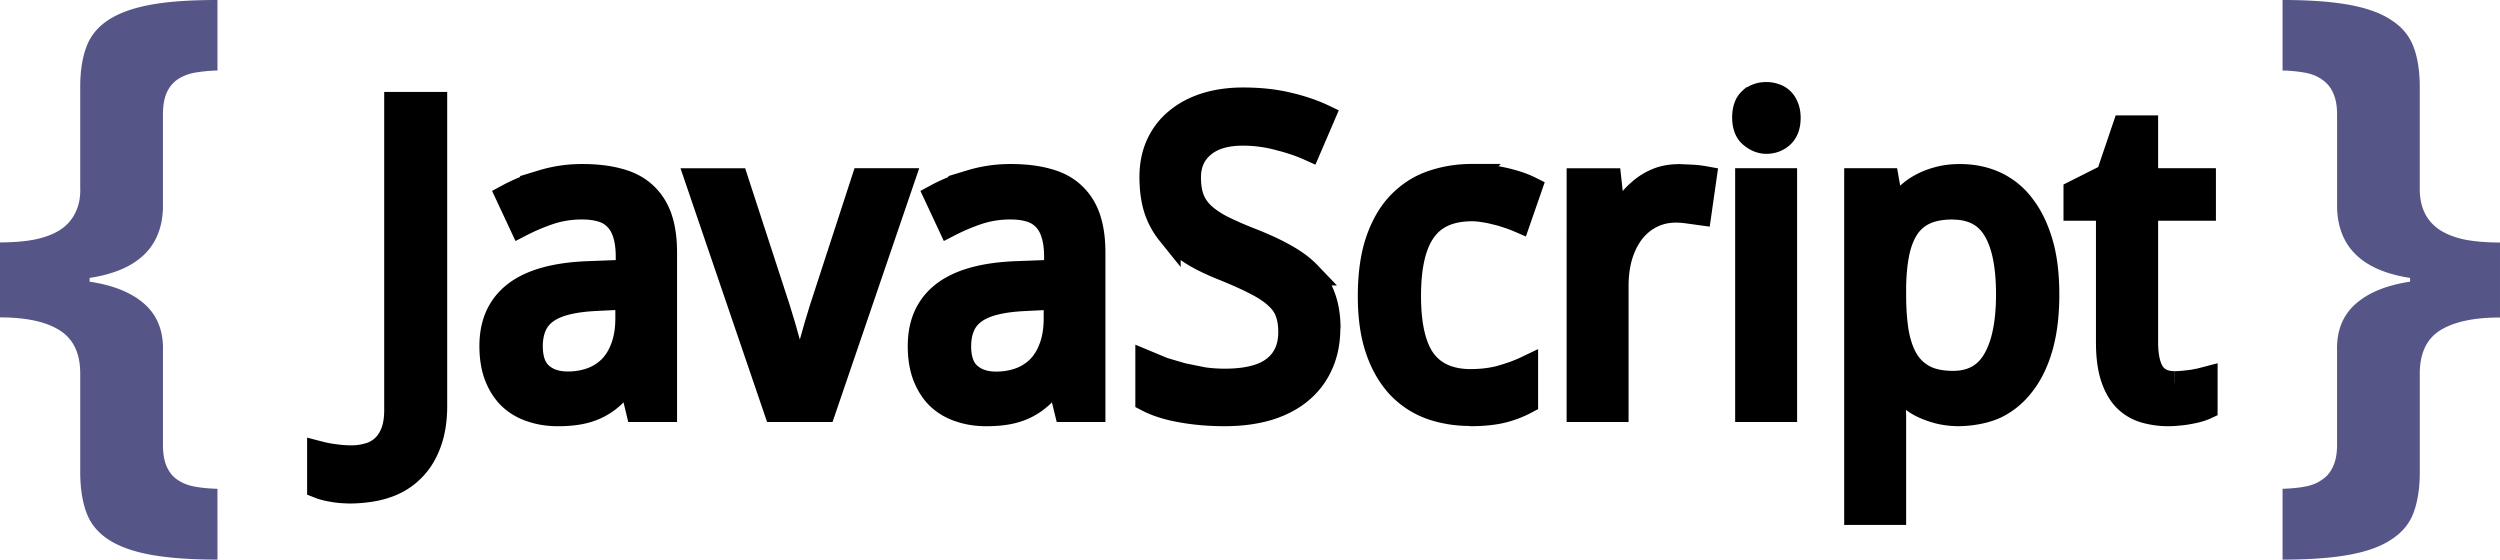
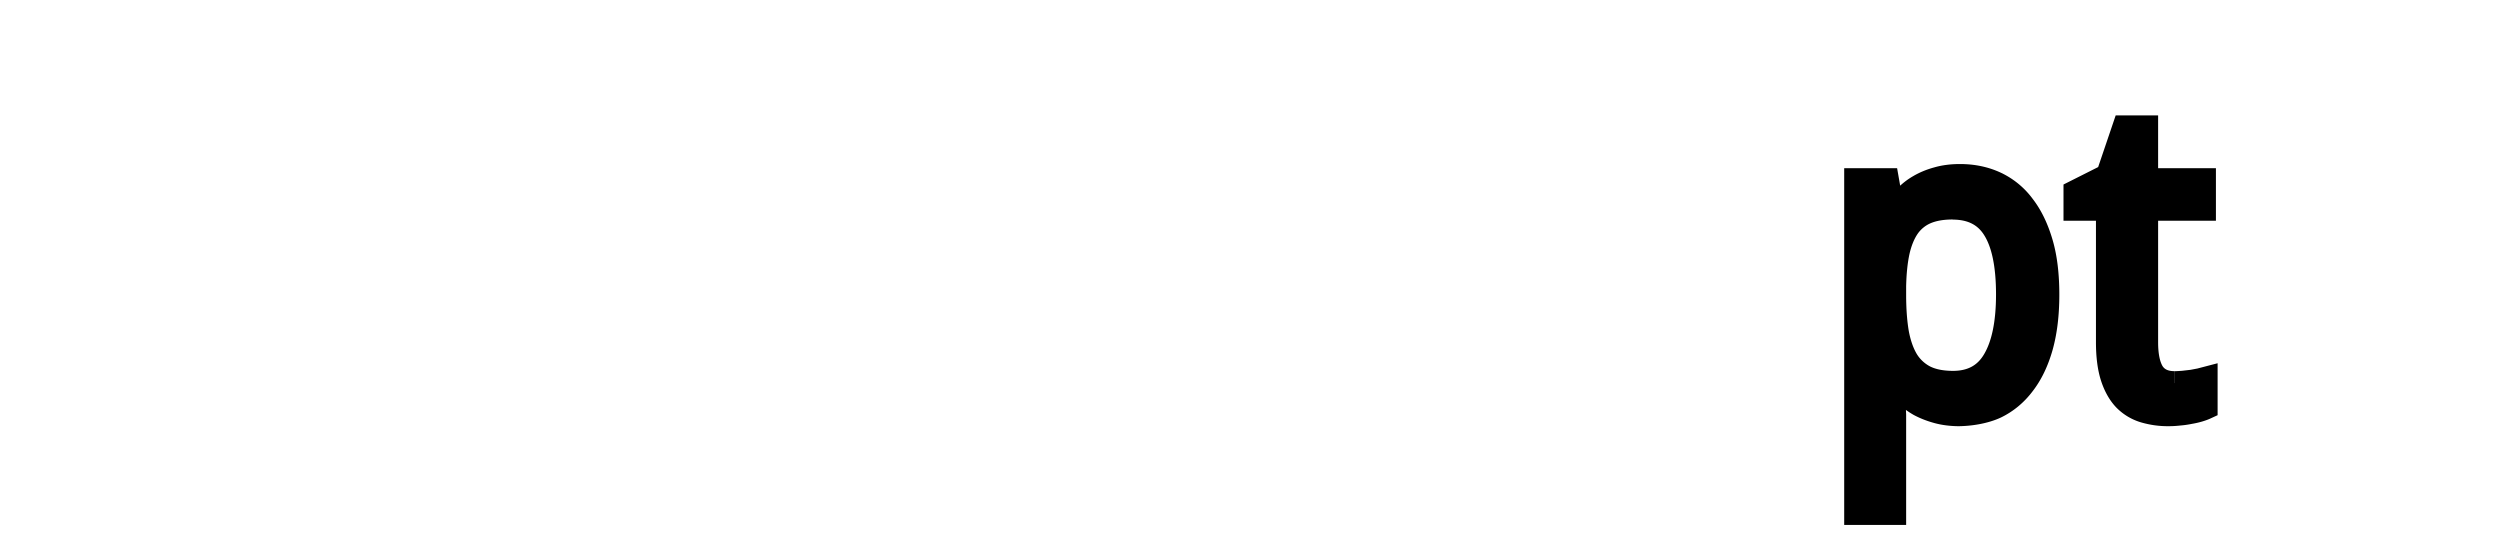
<svg xmlns="http://www.w3.org/2000/svg" xmlns:ns1="http://sodipodi.sourceforge.net/DTD/sodipodi-0.dtd" xmlns:ns2="http://www.inkscape.org/namespaces/inkscape" width="223.376" height="50" version="1.1" id="svg12" ns1:docname="javascript.svg" ns2:version="0.92.5 (2060ec1f9f, 2020-04-08)">
  <defs id="defs16" />
  <ns1:namedview pagecolor="#ffffff" bordercolor="#666666" borderopacity="1" objecttolerance="10" gridtolerance="10" guidetolerance="10" ns2:pageopacity="0" ns2:pageshadow="2" ns2:window-width="640" ns2:window-height="480" id="namedview14" showgrid="false" ns2:zoom="1.4458333" ns2:cx="110.001" ns2:cy="25" ns2:window-x="0" ns2:window-y="27" ns2:window-maximized="0" ns2:current-layer="svg12" />
-   <path d="M 7.168,33.37 C 7.168,31.57 6.552,30.272 5.32,29.507 4.107,28.742 2.334,28.359 0,28.359 v -6.7 c 1.157,0 2.184,-0.083 3.08,-0.252 0.915,-0.186 1.68,-0.476 2.296,-0.868 0.616,-0.4 1.073,-0.933 1.372,-1.568 0.317,-0.635 0.457,-1.4 0.42,-2.295 V 7.773 c 0,-1.38 0.177,-2.557 0.532,-3.527 0.355,-1 1,-1.792 1.904,-2.408 0.933,-0.634 2.193,-1.1 3.78,-1.4 C 14.971,0.138 16.985,0 19.431,0 v 6.3 a 13.85,13.85 0 0 0 -2.044,0.196 c -0.597,0.113 -1.1,0.317 -1.54,0.616 -0.4,0.28 -0.728,0.672 -0.952,1.176 -0.224,0.504 -0.336,1.157 -0.336,1.96 v 8.37 c -0.112,3.5 -2.296,5.562 -6.55,6.215 v 0.336 c 2.146,0.317 3.8,1 4.927,2.016 1.127,1.016 1.68,2.417 1.624,4.17 v 8.37 c 0,0.803 0.112,1.456 0.336,1.96 0.224,0.504 0.54,0.896 0.952,1.176 0.43,0.3 0.943,0.504 1.54,0.616 0.616,0.113 1.297,0.177 2.044,0.196 V 50 c -2.445,0 -4.46,-0.15 -6.047,-0.448 -1.587,-0.298 -2.846,-0.765 -3.78,-1.4 C 8.69,47.536 8.055,46.732 7.701,45.744 7.347,44.756 7.169,43.57 7.169,42.189 v -8.82 m 209.04,8.82 c 0,1.38 -0.177,2.566 -0.532,3.555 -0.355,0.989 -1,1.792 -1.932,2.408 -0.915,0.634 -2.165,1.1 -3.75,1.4 -1.585,0.3 -3.594,0.448 -6.049,0.448 v -6.327 c 0.747,-0.022 1.418,-0.085 2.016,-0.196 0.598,-0.111 1.1,-0.317 1.512,-0.616 0.43,-0.28 0.756,-0.672 0.98,-1.176 0.243,-0.504 0.364,-1.157 0.364,-1.96 v -8.37 c -0.056,-1.754 0.485,-3.145 1.624,-4.17 1.139,-1.025 2.772,-1.698 4.9,-2.016 v -0.336 c -4.237,-0.653 -6.4,-2.725 -6.523,-6.215 v -8.37 c 0,-0.802 -0.12,-1.456 -0.364,-1.96 a 2.65,2.65 0 0 0 -0.98,-1.176 c -0.4,-0.298 -0.915,-0.504 -1.512,-0.616 A 12.77,12.77 0 0 0 203.947,6.3 V 0 c 2.445,0 4.46,0.15 6.047,0.448 1.587,0.298 2.837,0.765 3.75,1.4 0.933,0.616 1.577,1.418 1.932,2.408 0.355,0.97 0.532,2.146 0.532,3.527 v 8.903 c -0.02,0.896 0.12,1.66 0.42,2.295 0.3,0.635 0.756,1.157 1.372,1.568 0.616,0.392 1.372,0.68 2.268,0.868 0.915,0.168 1.95,0.252 3.108,0.252 v 6.7 c -2.333,0 -4.115,0.382 -5.347,1.148 -1.213,0.765 -1.82,2.053 -1.82,3.863 v 8.82" id="path2" ns2:connector-curvature="0" style="fill:#555588" />
  <g id="g10" style="stroke:#000000;stroke-width:2.129" transform="translate(-9.999,-5)">
-     <path d="m 41.405,48.923 c -0.636,0 -1.2,-0.043 -1.666,-0.132 -0.474,-0.075 -0.886,-0.18 -1.235,-0.318 V 45.48 a 10.45,10.45 0 0 0 1.366,0.262 10.33,10.33 0 0 0 1.572,0.113 5.25,5.25 0 0 0 1.385,-0.187 3.07,3.07 0 0 0 1.273,-0.636 c 0.387,-0.312 0.7,-0.742 0.936,-1.3 0.236,-0.558 0.356,-1.248 0.356,-2.096 v -27.36 h 3.5 V 41.27 c 0,1.3 -0.187,2.445 -0.56,3.406 -0.362,0.96 -0.873,1.753 -1.535,2.377 -0.65,0.636 -1.435,1.104 -2.358,1.404 -0.9,0.312 -2.154,0.468 -3.265,0.468 M 66.287,38.8 h -0.15 c -0.412,0.56 -0.823,1.048 -1.235,1.46 a 6.05,6.05 0 0 1 -1.347,0.992 c -0.487,0.262 -1.03,0.455 -1.628,0.58 -0.598,0.125 -1.3,0.187 -2.077,0.187 -0.86,0 -1.653,-0.126 -2.377,-0.374 a 5.04,5.04 0 0 1 -1.89,-1.104 c -0.524,-0.5 -0.936,-1.148 -1.235,-1.9 -0.3,-0.773 -0.45,-1.684 -0.45,-2.732 0,-2.046 0.717,-3.618 2.152,-4.716 1.447,-1.098 3.643,-1.697 6.587,-1.797 l 3.443,-0.132 v -1.3 c 0,-0.836 -0.094,-1.535 -0.28,-2.096 -0.175,-0.56 -0.437,-1 -0.786,-1.347 -0.337,-0.35 -0.76,-0.6 -1.273,-0.75 -0.5,-0.15 -1.073,-0.224 -1.722,-0.224 a 9.1,9.1 0 0 0 -2.901,0.449 c -0.886,0.3 -1.74,0.66 -2.564,1.085 l -1.198,-2.564 c 0.923,-0.5 1.952,-0.923 3.088,-1.273 a 12.09,12.09 0 0 1 3.574,-0.524 c 1.273,0 2.37,0.132 3.294,0.393 0.936,0.25 1.703,0.655 2.302,1.216 0.6,0.55 1.067,1.254 1.366,2.115 0.299,0.861 0.45,1.903 0.45,3.125 v 14.073 h -2.458 z m -5.558,0.458 c 0.76,0 1.466,-0.12 2.115,-0.356 0.649,-0.236 1.2,-0.593 1.684,-1.067 0.474,-0.487 0.842,-1.092 1.104,-1.815 0.274,-0.736 0.412,-1.597 0.412,-2.583 v -1.853 l -2.676,0.132 c -1.123,0.05 -2.065,0.175 -2.826,0.374 -0.761,0.199 -1.372,0.48 -1.834,0.842 a 2.99,2.99 0 0 0 -0.973,1.291 c -0.2,0.5 -0.3,1.067 -0.3,1.703 0,1.148 0.3,2 0.898,2.526 0.6,0.537 1.4,0.805 2.395,0.805 m 11.56,-18.16 h 3.518 l 3.724,11.433 0.487,1.6 0.56,1.984 0.505,1.9 0.318,1.366 h 0.13 l 0.318,-1.366 0.505,-1.9 0.56,-1.984 0.487,-1.6 3.724,-11.434 h 3.518 L 83.624,41.644 H 79.3 Z M 104.56,38.8 h -0.15 c -0.412,0.56 -0.823,1.048 -1.235,1.46 a 6.05,6.05 0 0 1 -1.347,0.992 c -0.487,0.262 -1.03,0.455 -1.628,0.58 -0.598,0.125 -1.3,0.187 -2.077,0.187 -0.86,0 -1.653,-0.126 -2.377,-0.374 a 5.04,5.04 0 0 1 -1.89,-1.104 c -0.524,-0.5 -0.936,-1.148 -1.235,-1.9 -0.3,-0.773 -0.45,-1.684 -0.45,-2.732 0,-2.046 0.717,-3.618 2.152,-4.716 1.447,-1.098 3.643,-1.697 6.587,-1.797 l 3.443,-0.132 v -1.3 c 0,-0.836 -0.094,-1.535 -0.28,-2.096 -0.175,-0.56 -0.437,-1 -0.786,-1.347 -0.337,-0.35 -0.76,-0.6 -1.273,-0.75 -0.5,-0.15 -1.073,-0.224 -1.722,-0.224 a 9.1,9.1 0 0 0 -2.901,0.449 c -0.886,0.3 -1.74,0.66 -2.564,1.085 l -1.198,-2.564 c 0.923,-0.5 1.952,-0.923 3.088,-1.273 a 12.09,12.09 0 0 1 3.574,-0.524 c 1.273,0 2.37,0.132 3.294,0.393 0.936,0.25 1.703,0.655 2.302,1.216 0.6,0.55 1.067,1.254 1.366,2.115 0.299,0.861 0.45,1.903 0.45,3.125 v 14.073 h -2.45 z m -5.558,0.467 c 0.76,0 1.466,-0.12 2.115,-0.356 0.649,-0.236 1.2,-0.593 1.684,-1.067 0.474,-0.487 0.842,-1.092 1.104,-1.815 0.274,-0.736 0.412,-1.597 0.412,-2.583 v -1.853 l -2.676,0.132 c -1.123,0.05 -2.065,0.175 -2.826,0.374 -0.761,0.199 -1.372,0.48 -1.834,0.842 a 2.99,2.99 0 0 0 -0.973,1.291 c -0.2,0.5 -0.3,1.067 -0.3,1.703 0,1.148 0.3,2 0.898,2.526 0.6,0.537 1.4,0.805 2.395,0.805 m 29.694,-4.94 c 0,1.2 -0.218,2.295 -0.655,3.256 -0.424,0.948 -1.036,1.753 -1.834,2.414 -0.798,0.661 -1.772,1.167 -2.92,1.516 -1.148,0.337 -2.44,0.505 -3.874,0.505 -1.385,0 -2.682,-0.113 -3.892,-0.337 -1.198,-0.213 -2.202,-0.53 -3.013,-0.955 v -3.33 l 1.44,0.6 1.722,0.505 1.853,0.374 a 13.97,13.97 0 0 0 1.9,0.132 c 1.996,0 3.468,-0.374 4.416,-1.123 0.96,-0.75 1.44,-1.822 1.44,-3.22 0,-0.674 -0.094,-1.26 -0.28,-1.76 -0.175,-0.5 -0.493,-0.954 -0.954,-1.366 -0.45,-0.424 -1.054,-0.83 -1.815,-1.216 -0.76,-0.4 -1.722,-0.83 -2.882,-1.3 -1.1,-0.437 -2.077,-0.9 -2.9,-1.422 -0.8,-0.524 -1.485,-1.1 -2.02,-1.76 a 6.76,6.76 0 0 1 -1.18,-2.208 c -0.25,-0.823 -0.374,-1.76 -0.374,-2.807 0,-1.098 0.2,-2.077 0.6,-2.938 0.4,-0.861 0.96,-1.585 1.684,-2.17 0.724,-0.6 1.584,-1.054 2.582,-1.366 0.998,-0.312 2.12,-0.468 3.33,-0.468 1.485,0 2.82,0.143 4.005,0.43 1.185,0.274 2.24,0.63 3.163,1.067 l -1.254,2.92 c -0.8,-0.362 -1.734,-0.674 -2.77,-0.936 a 12.24,12.24 0 0 0 -3.18,-0.412 c -1.522,0 -2.7,0.356 -3.537,1.067 -0.836,0.7 -1.254,1.647 -1.254,2.844 0,0.7 0.094,1.33 0.28,1.853 0.187,0.512 0.5,0.98 0.936,1.404 0.437,0.412 1,0.805 1.722,1.18 a 31.19,31.19 0 0 0 2.657,1.16 c 1.135,0.45 2.127,0.9 2.975,1.385 0.86,0.474 1.578,1 2.152,1.6 a 5.89,5.89 0 0 1 1.291,2.077 c 0.3,0.786 0.458,1.75 0.458,2.824 m 12.663,7.652 c -1.26,0 -2.44,-0.194 -3.537,-0.58 a 7.42,7.42 0 0 1 -2.863,-1.871 c -0.8,-0.86 -1.447,-1.952 -1.9,-3.275 -0.462,-1.335 -0.692,-2.938 -0.692,-4.8 0,-1.96 0.237,-3.618 0.7,-4.978 0.474,-1.372 1.123,-2.483 1.946,-3.33 0.836,-0.86 1.8,-1.485 2.92,-1.87 1.12,-0.385 2.302,-0.58 3.574,-0.58 a 12.69,12.69 0 0 1 2.844,0.318 c 0.936,0.213 1.715,0.474 2.34,0.786 l -1,2.882 a 10.06,10.06 0 0 0 -0.954,-0.356 9.21,9.21 0 0 0 -1.085,-0.318 9.1,9.1 0 0 0 -1.104,-0.225 c -0.362,-0.062 -0.705,-0.094 -1.03,-0.094 -1.96,0 -3.387,0.63 -4.285,1.9 -0.898,1.247 -1.347,3.194 -1.347,5.838 0,2.633 0.45,4.56 1.347,5.783 0.9,1.2 2.3,1.815 4.136,1.815 1,0 1.92,-0.113 2.732,-0.337 0.823,-0.237 1.572,-0.5 2.246,-0.823 v 3.032 a 9.08,9.08 0 0 1 -2.171,0.823 c -0.76,0.187 -1.747,0.28 -2.857,0.28 m 18.597,-21.296 1.216,0.055 a 8.67,8.67 0 0 1 1.16,0.132 l -0.45,3.144 -1.085,-0.15 c -0.362,-0.05 -0.705,-0.075 -1.03,-0.075 -0.786,0 -1.503,0.162 -2.152,0.487 -0.65,0.312 -1.2,0.767 -1.684,1.366 -0.462,0.586 -0.823,1.298 -1.085,2.133 -0.25,0.823 -0.374,1.74 -0.374,2.75 v 11.078 h -3.406 V 21.098 h 2.77 l 0.412,3.76 h 0.15 l 0.992,-1.553 a 7.06,7.06 0 0 1 1.198,-1.3 5.43,5.43 0 0 1 1.497,-0.917 c 0.55,-0.237 1.23,-0.356 1.93,-0.356" id="path4" ns2:connector-curvature="0" />
-     <path d="M 169.507,41.644 H 166.1 V 21.096 h 3.406 V 41.644 M 166.4,13.9 c 0.387,-0.337 0.86,-0.505 1.422,-0.505 0.274,0 0.53,0.043 0.767,0.132 a 1.49,1.49 0 0 1 0.636,0.374 c 0.187,0.175 0.33,0.4 0.43,0.674 0.112,0.262 0.168,0.58 0.168,0.954 0,0.724 -0.2,1.266 -0.6,1.628 -0.387,0.35 -0.855,0.524 -1.404,0.524 -0.56,0 -1.05,-0.263 -1.437,-0.612 -0.374,-0.35 -0.55,-0.892 -0.55,-1.585 0.002,-0.705 0.19,-1.247 0.564,-1.584 z" id="path6" ns2:connector-curvature="0" style="stroke-linecap:square" />
    <path d="m 185.126,42.018 c -0.736,0 -1.404,-0.08 -2.002,-0.243 -0.598,-0.163 -1.142,-0.374 -1.628,-0.636 -0.474,-0.274 -0.898,-0.593 -1.273,-0.955 a 9.24,9.24 0 0 1 -0.973,-1.141 h -0.225 l 0.112,1.216 0.075,1 0.037,0.805 v 8.777 h -3.406 V 21.096 h 2.77 l 0.487,2.77 h 0.15 a 8.32,8.32 0 0 1 0.973,-1.216 5.43,5.43 0 0 1 1.254,-0.992 c 0.487,-0.287 1.03,-0.512 1.628,-0.674 0.6,-0.175 1.273,-0.262 2.02,-0.262 1.173,0 2.24,0.225 3.2,0.674 a 6.46,6.46 0 0 1 2.451,2.021 c 0.686,0.886 1.216,2 1.6,3.312 0.384,1.312 0.56,2.857 0.56,4.604 0,1.76 -0.187,3.306 -0.56,4.64 -0.374,1.322 -0.905,2.433 -1.6,3.33 -0.674,0.898 -1.5,1.578 -2.45,2.04 -0.96,0.45 -2.264,0.674 -3.436,0.674 m -0.42,-18.47 c -0.948,0 -1.753,0.143 -2.414,0.43 a 3.78,3.78 0 0 0 -1.591,1.31 c -0.4,0.586 -0.7,1.316 -0.898,2.2 -0.187,0.873 -0.293,1.902 -0.318,3.088 v 0.767 c 0,1.26 0.08,2.383 0.243,3.368 0.175,0.973 0.462,1.797 0.86,2.47 a 4.13,4.13 0 0 0 1.628,1.516 c 0.674,0.337 1.516,0.505 2.526,0.505 1.684,0 2.92,-0.68 3.705,-2.04 0.798,-1.36 1.198,-3.312 1.198,-5.857 0,-2.595 -0.4,-4.535 -1.198,-5.82 -0.786,-1.285 -2.034,-1.927 -3.743,-1.927 M 204.3,39.23 c 0.225,0 0.474,-0.02 0.75,-0.038 l 0.823,-0.094 0.7,-0.132 0.505,-0.132 v 2.583 c -0.162,0.075 -0.368,0.15 -0.618,0.225 -0.25,0.075 -0.524,0.136 -0.823,0.187 a 7.59,7.59 0 0 1 -0.936,0.132 8.12,8.12 0 0 1 -0.954,0.055 7.42,7.42 0 0 1 -2.152,-0.3 4.06,4.06 0 0 1 -1.722,-1.029 c -0.474,-0.487 -0.848,-1.14 -1.123,-1.965 -0.274,-0.836 -0.412,-1.884 -0.412,-3.144 v -11.92 h -2.9 v -1.516 l 2.9,-1.46 1.46,-4.304 h 1.965 v 4.716 h 5.165 v 2.564 h -5.165 v 11.92 c 0,1.2 0.193,2.12 0.58,2.732 0.4,0.6 1.048,0.917 1.946,0.917" id="path8" ns2:connector-curvature="0" />
  </g>
</svg>